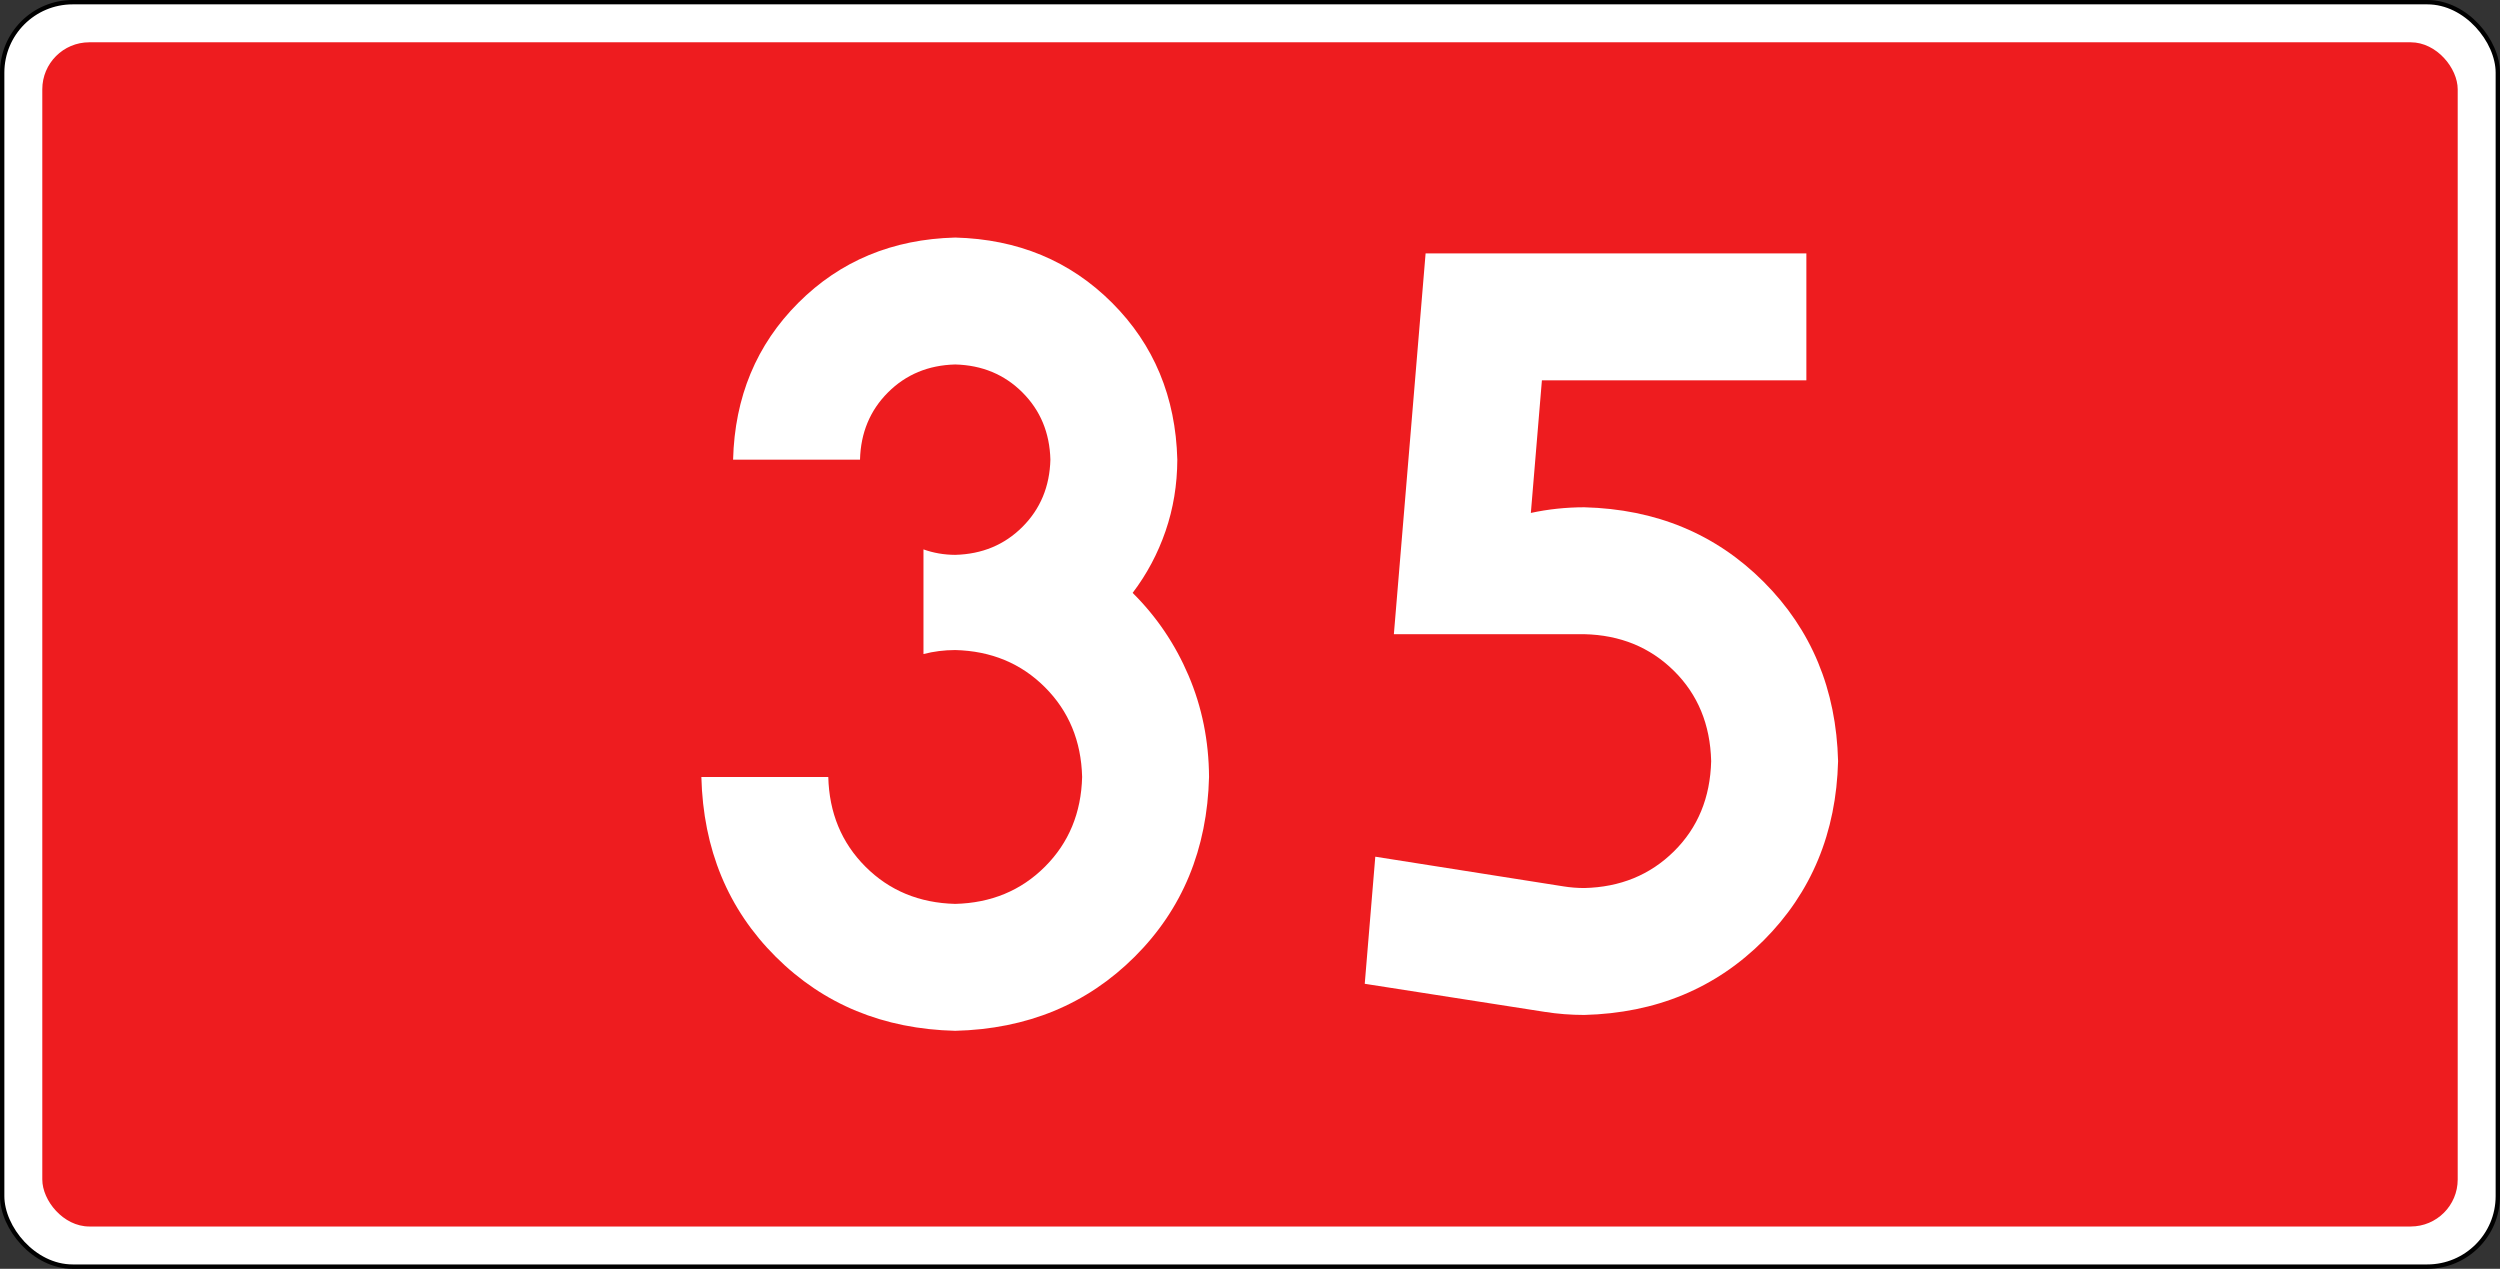
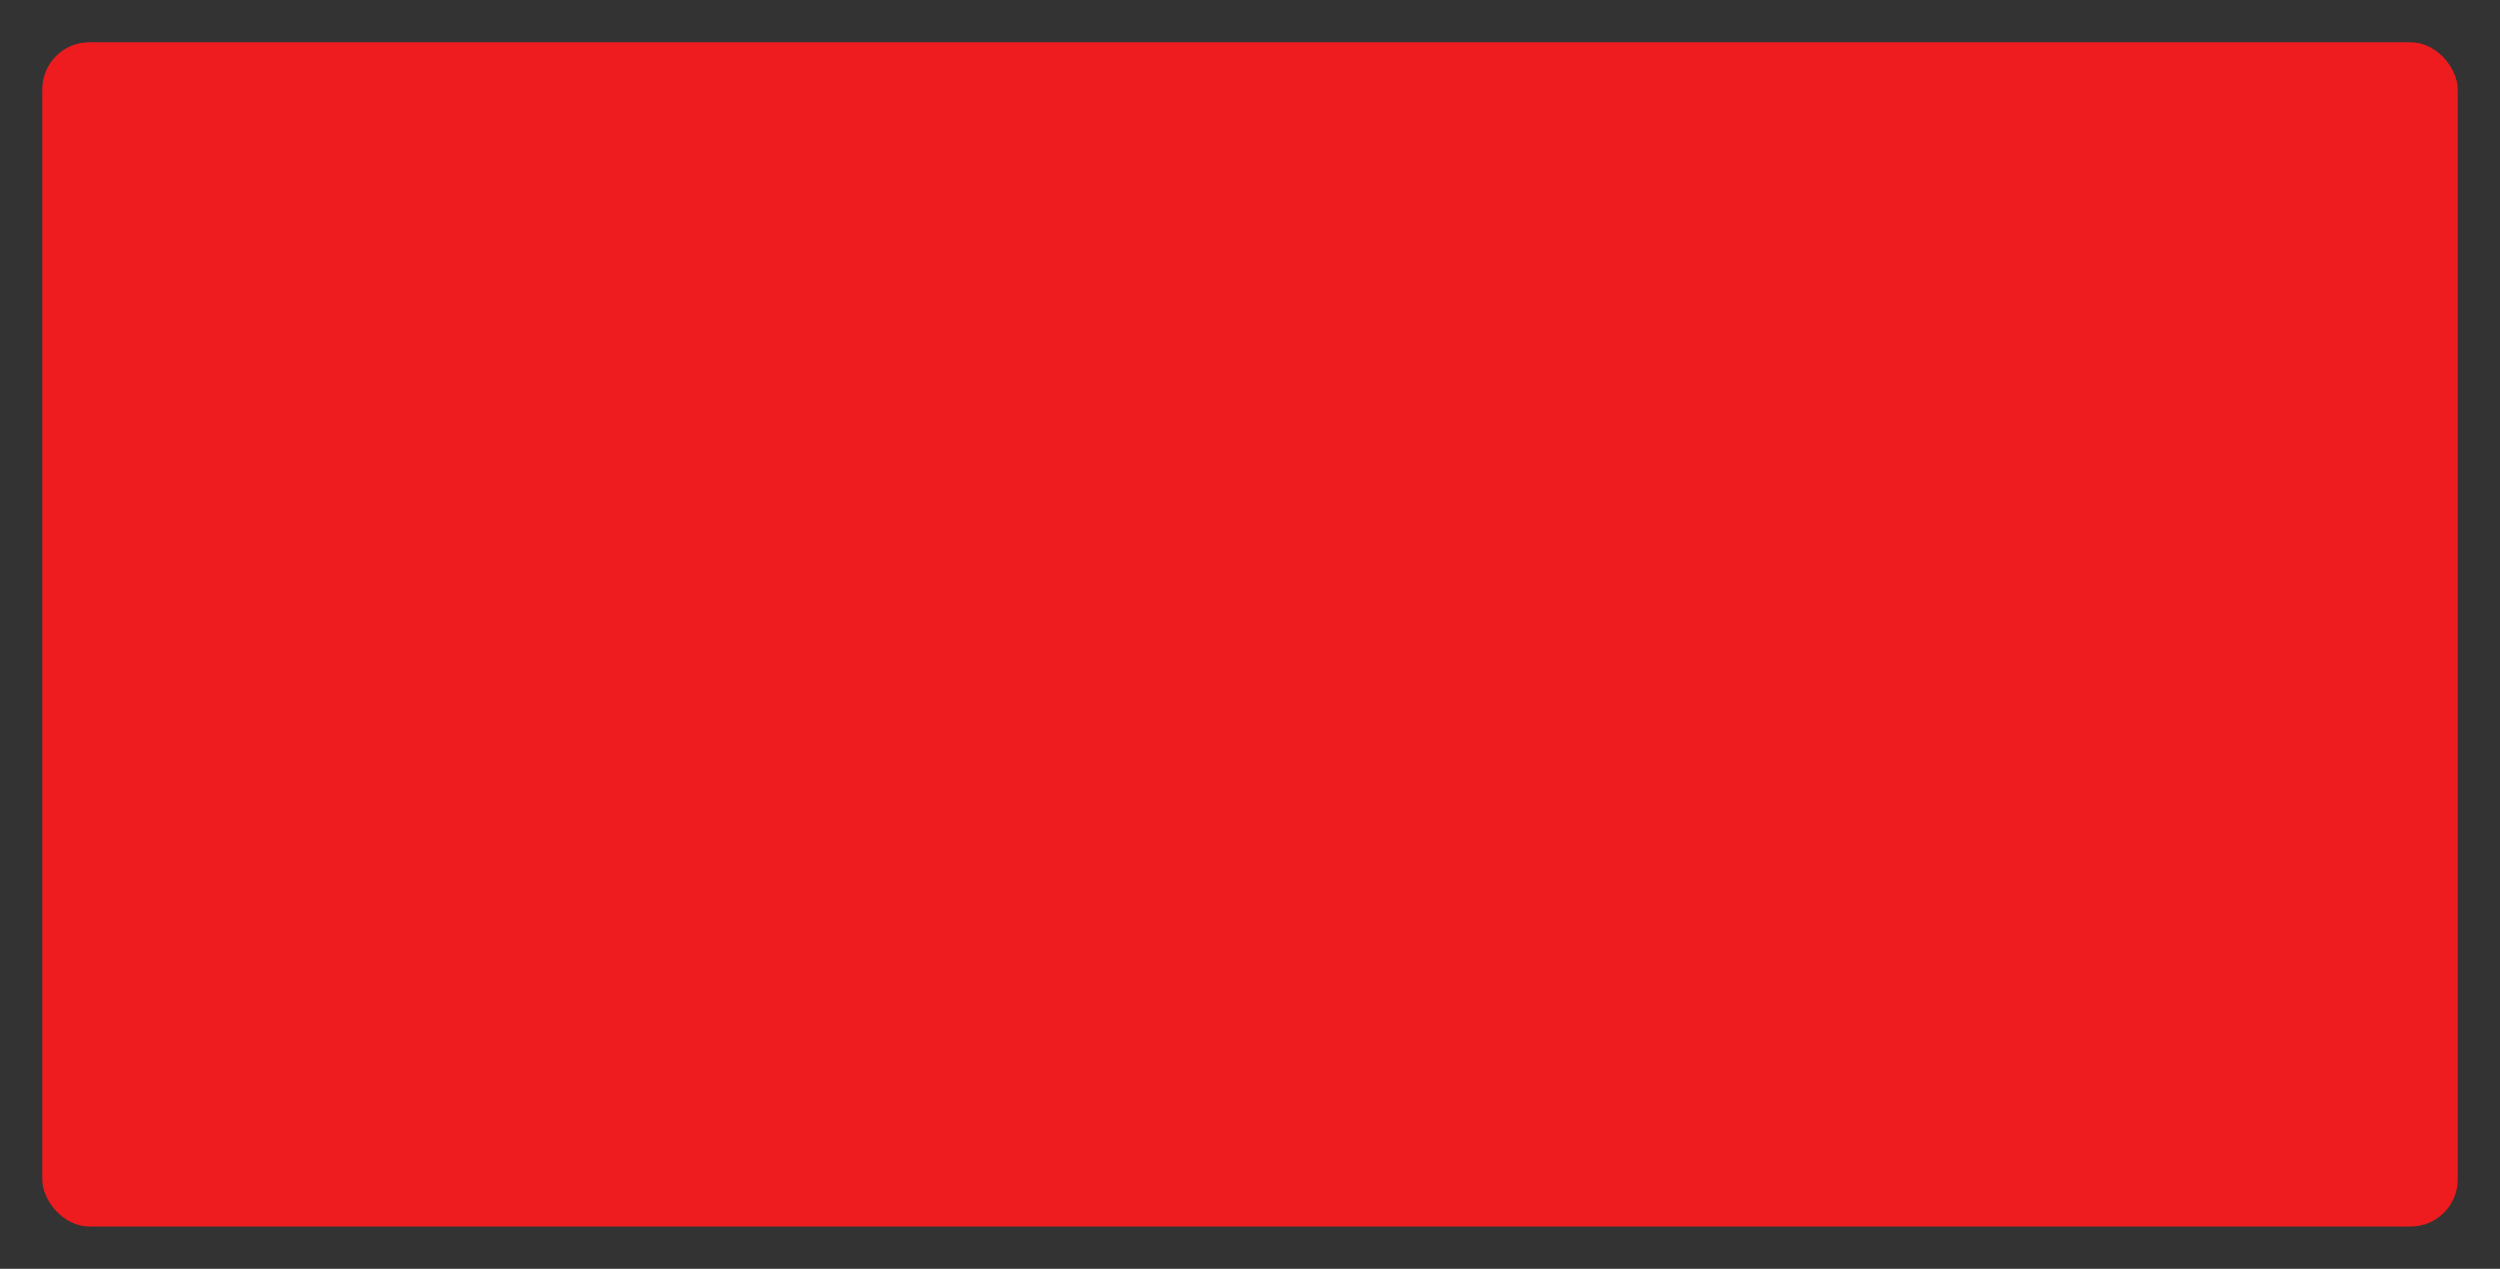
<svg xmlns="http://www.w3.org/2000/svg" version="1.1" width="942.52" height="478.346" id="svg2">
  <rect width="100%" height="100%" fill="#333333" stroke="none" />
  <title id="title2965">DK35</title>
  <defs id="defs4" />
  <g transform="translate(1605.545,363.954)" id="layer1">
-     <rect width="940.877" height="476.703" rx="26.575" ry="26.575" x="-1604.724" y="-363.132" id="rect6969-1" style="fill:#ffffff;fill-opacity:1;stroke:#000000;stroke-width:1.643;stroke-linejoin:round;stroke-miterlimit:4;stroke-opacity:1;stroke-dasharray:none" />
    <rect width="910.63" height="446.457" rx="17.717" ry="17.717" x="-1589.601" y="-348.009" id="rect6969" style="fill:#ee1c1f;fill-opacity:1;stroke:none" />
    <g id="text2919" style="font-size:382.791px;font-style:normal;font-variant:normal;font-weight:bold;font-stretch:normal;text-align:start;line-height:125%;writing-mode:lr-tb;text-anchor:start;fill:#ffffff;fill-opacity:1;stroke:none;font-family:Drogowskaz;-inkscape-font-specification:Drogowskaz Bold">
-       <path d="m -1257.386,-117.372 c 3.835,-0.995 7.822,-1.498 11.963,-1.509 13.549,0.343 24.826,5.016 33.83,14.02 9.004,9.004 13.677,20.281 14.02,33.83 -0.343,13.55 -5.016,24.826 -14.02,33.83 -9.004,9.004 -20.281,13.677 -33.83,14.02 -13.55,-0.343 -24.826,-5.016 -33.83,-14.02 -9.004,-9.004 -13.677,-20.28 -14.02,-33.83 l -47.85,0 c 0.686,27.244 10.033,49.838 28.04,67.784 18.008,17.946 40.561,27.251 67.66,27.916 27.099,-0.665 49.652,-9.971 67.66,-27.916 18.007,-17.946 27.354,-40.54 28.04,-67.784 -0.086,-13.612 -2.657,-26.351 -7.714,-38.216 -5.057,-11.865 -12.088,-22.259 -21.091,-31.182 5.354,-7.057 9.49,-14.825 12.409,-23.304 2.918,-8.479 4.396,-17.454 4.434,-26.924 -0.611,-23.638 -8.81,-43.352 -24.598,-59.14 -15.788,-15.788 -35.502,-23.987 -59.14,-24.598 -23.639,0.611 -43.352,8.81 -59.14,24.598 -15.788,15.788 -23.988,35.502 -24.598,59.14 l 47.85,0 c 0.262,-10.131 3.776,-18.579 10.542,-25.346 6.766,-6.766 15.215,-10.28 25.346,-10.542 10.131,0.262 18.579,3.776 25.346,10.542 6.766,6.767 10.28,15.215 10.542,25.346 -0.262,10.131 -3.776,18.58 -10.542,25.346 -6.766,6.766 -15.215,10.28 -25.346,10.542 -4.209,-0.02 -8.197,-0.707 -11.963,-2.062 l 0,39.458 z" id="path2858" style="font-size:382.8px" />
-       <path d="m -1024.23,-220.562 99.701,0 0,-47.85 -143.551,0 -11.963,143.551 71.775,0 c 13.54,0.312 24.814,4.922 33.822,13.832 9.008,8.91 13.684,20.249 14.028,34.019 -0.344,13.769 -5.021,25.109 -14.028,34.019 -9.008,8.91 -20.282,13.52 -33.822,13.832 -2.642,-0.005 -5.227,-0.21 -7.753,-0.613 l -71.025,-11.2 -3.977,47.914 67.918,10.598 c 4.842,0.761 9.788,1.145 14.838,1.151 27.08,-0.698 49.628,-10.068 67.644,-28.112 18.016,-18.043 27.368,-40.573 28.057,-67.588 -0.689,-27.015 -10.041,-49.545 -28.057,-67.588 -18.016,-18.043 -40.564,-27.414 -67.644,-28.112 -6.916,0.013 -13.626,0.724 -20.13,2.135 l 4.167,-49.985 z" id="path2860" style="font-size:382.8px" />
-     </g>
+       </g>
  </g>
</svg>